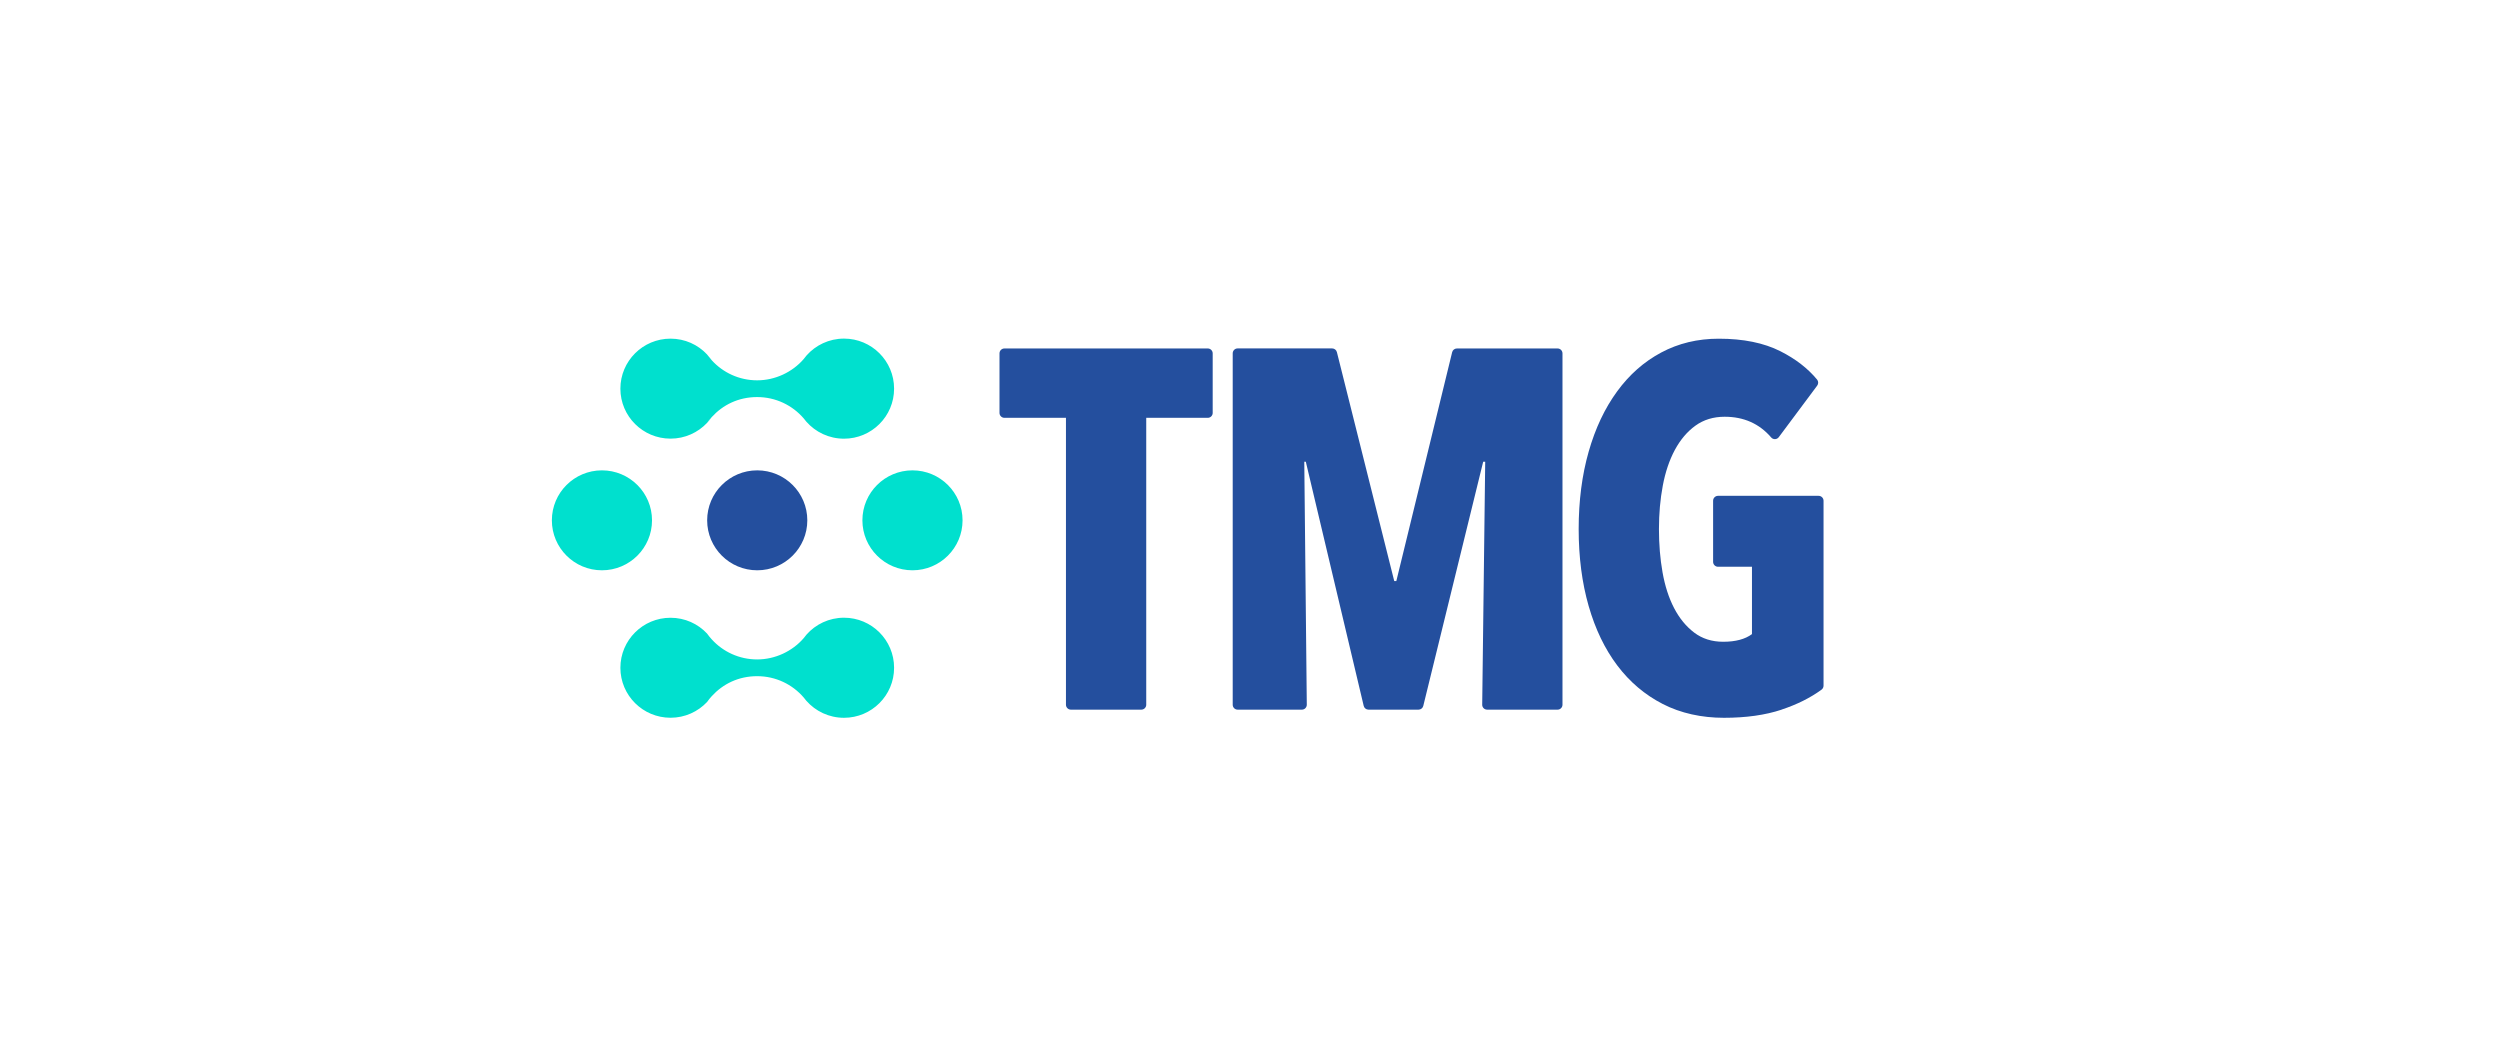
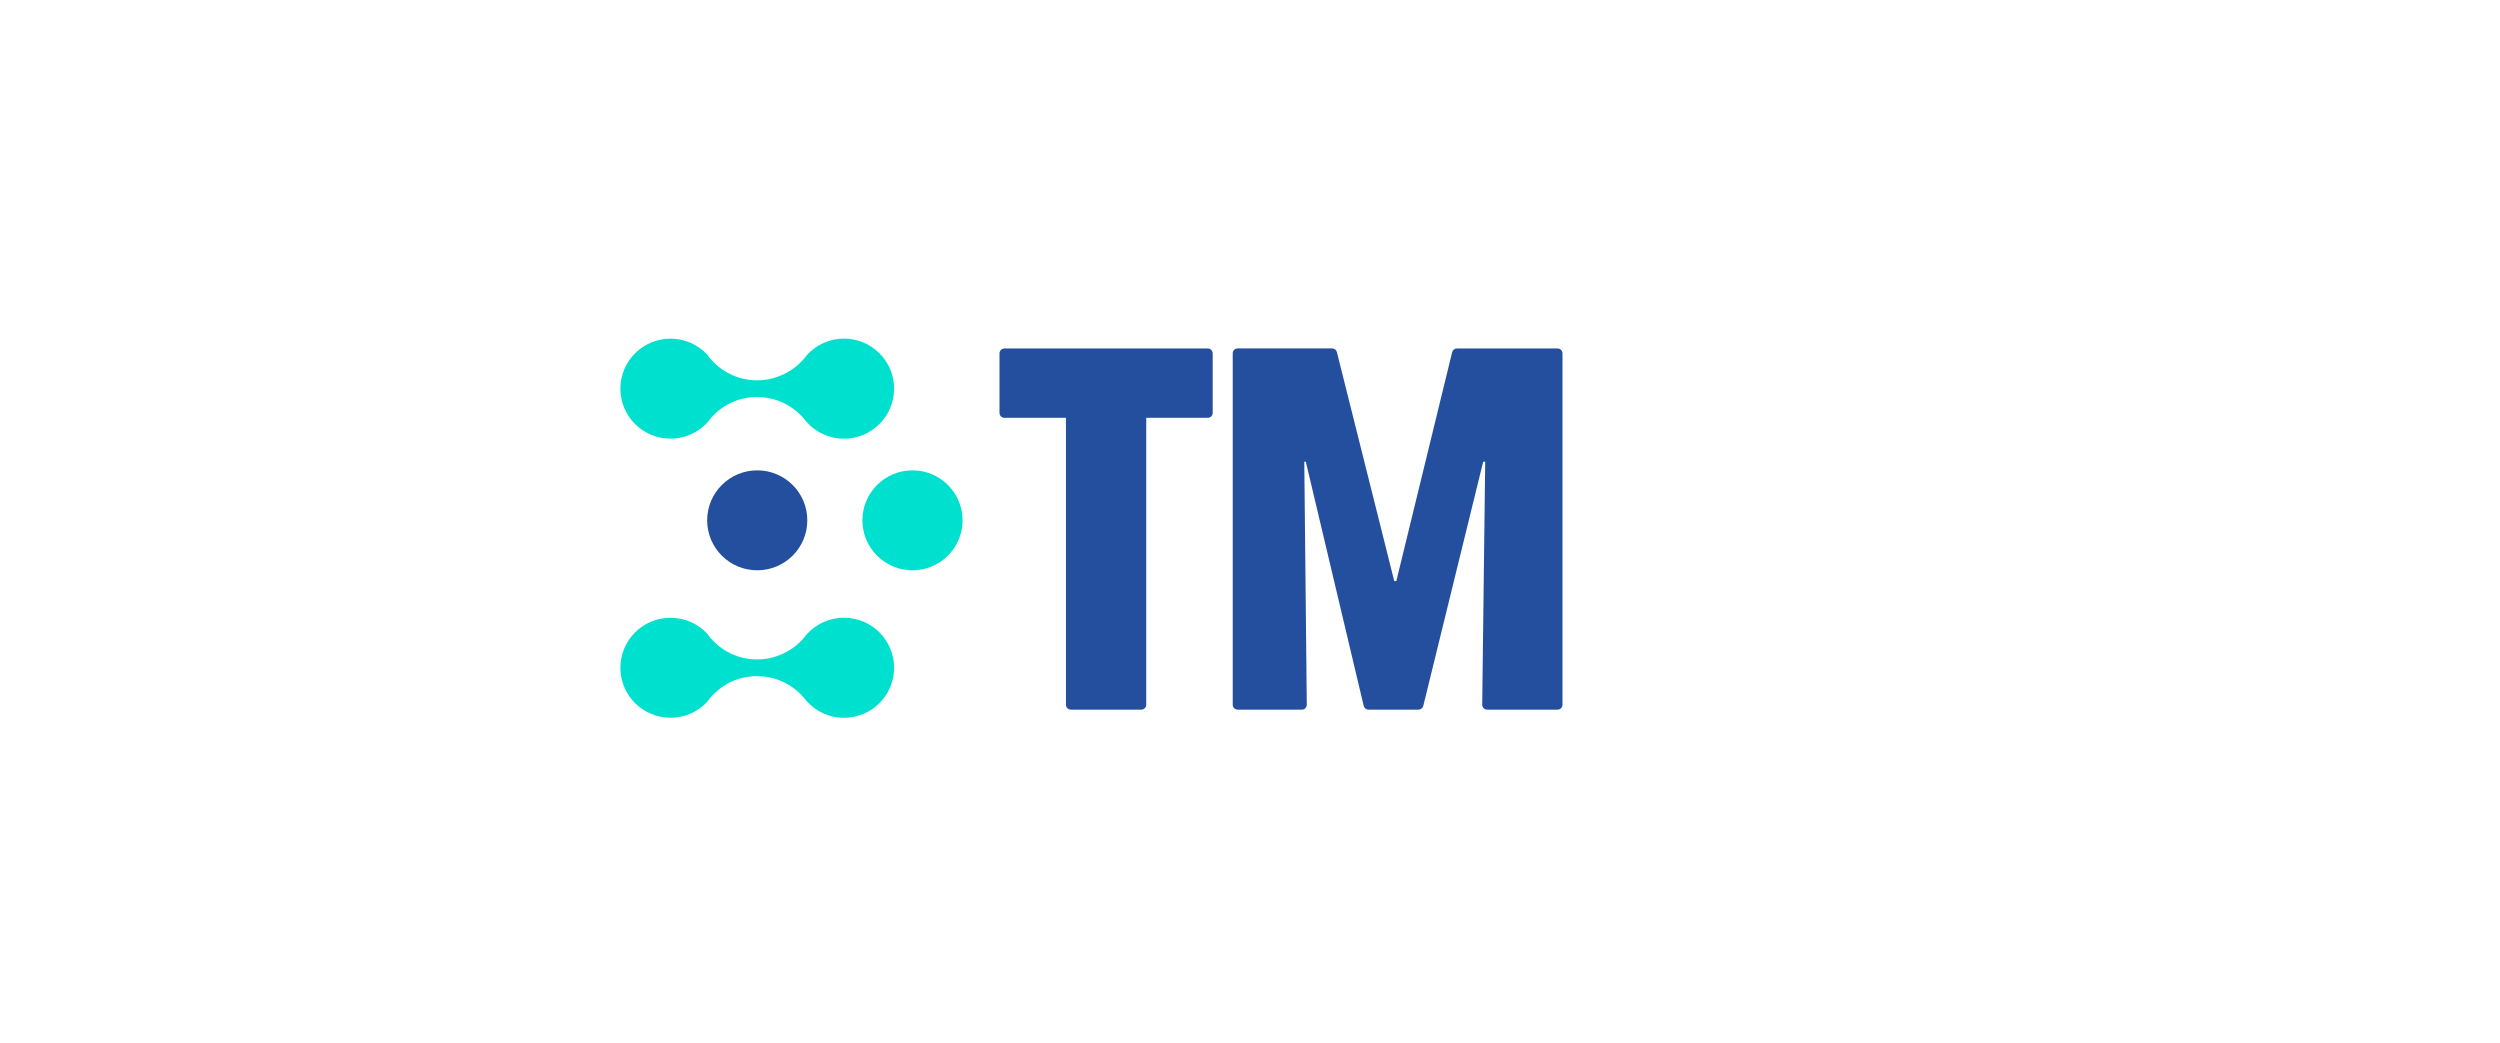
<svg xmlns="http://www.w3.org/2000/svg" width="988" height="412" viewBox="0 0 988 412" fill="none">
  <path d="M452.993 165.126V278.514C452.993 279.581 452.118 280.454 451.049 280.454H423.21C422.141 280.454 421.266 279.581 421.266 278.514V165.126H396.947C395.878 165.126 395.003 164.253 395.003 163.186V139.655C395.003 138.588 395.878 137.715 396.947 137.715H477.312C478.381 137.715 479.256 138.588 479.256 139.655V163.186C479.256 164.253 478.381 165.126 477.312 165.126H452.993Z" fill="#244F9E" />
  <path d="M587.712 280.454C586.623 280.454 585.748 279.562 585.768 278.495L586.954 182.469H586.156L562.479 278.98C562.265 279.853 561.487 280.454 560.593 280.454H540.822C539.928 280.454 539.131 279.833 538.937 278.96L516.056 182.469H515.453L516.445 278.495C516.445 279.581 515.589 280.454 514.501 280.454H489.112C488.043 280.454 487.168 279.581 487.168 278.514V139.635C487.168 138.568 488.043 137.695 489.112 137.695H526.456C527.35 137.695 528.128 138.297 528.342 139.17L551.009 229.647H551.825L573.89 139.189C574.104 138.316 574.881 137.715 575.776 137.715H615.55C616.619 137.715 617.494 138.588 617.494 139.655V278.514C617.494 279.581 616.619 280.454 615.55 280.454H587.751H587.712Z" fill="#244F9E" />
-   <path d="M704.1 280.454C697.627 282.607 690.026 283.674 681.278 283.674C672.53 283.674 664.209 281.87 657.133 278.223C650.057 274.595 644.069 269.513 639.151 262.995C634.233 256.477 630.461 248.639 627.837 239.502C625.213 230.365 623.891 220.22 623.891 209.065C623.891 197.91 625.213 187.726 627.837 178.511C630.461 169.297 634.194 161.382 639.054 154.728C643.894 148.074 649.726 142.933 656.53 139.306C663.334 135.678 670.897 133.854 679.256 133.854C688.956 133.854 697.063 135.503 703.595 138.801C709.602 141.827 714.442 145.571 718.116 150.014C718.68 150.693 718.68 151.682 718.155 152.4L702.973 172.769C702.234 173.758 700.756 173.817 699.959 172.866C695.255 167.415 689.131 164.699 681.589 164.699C677.117 164.699 673.268 165.882 670.022 168.23C666.775 170.577 664.073 173.778 661.896 177.813C659.738 181.848 658.144 186.543 657.133 191.936C656.122 197.309 655.617 203.032 655.617 209.065C655.617 215.098 656.083 220.821 657.036 226.195C657.988 231.568 659.505 236.282 661.604 240.317C663.704 244.352 666.348 247.572 669.536 249.997C672.724 252.422 676.554 253.625 681.005 253.625C685.885 253.625 689.676 252.616 692.378 250.599V223.983H678.964C677.895 223.983 677.02 223.11 677.02 222.043V197.891C677.02 196.824 677.895 195.951 678.964 195.951H718.719C719.788 195.951 720.663 196.824 720.663 197.891V270.968C720.663 271.589 720.371 272.19 719.866 272.559C715.453 275.779 710.185 278.417 704.081 280.435L704.1 280.454Z" fill="#244F9E" />
  <path d="M353.342 153.622C353.342 164.525 344.477 173.371 333.552 173.371C327.623 173.371 322.296 170.771 318.661 166.639C318.331 166.193 317.981 165.786 317.631 165.359C313.179 160.179 306.589 156.92 299.221 156.92C291.853 156.92 285.691 159.985 281.258 164.854C280.617 165.553 279.995 166.309 279.45 167.105C275.835 170.946 270.702 173.351 264.987 173.351C254.042 173.351 245.178 164.505 245.178 153.603C245.178 142.7 254.042 133.835 264.987 133.835C270.683 133.835 275.815 136.221 279.412 140.062C279.995 140.877 280.617 141.653 281.297 142.39C285.73 147.259 292.125 150.305 299.24 150.305C306.355 150.305 313.14 147.065 317.592 141.925C317.981 141.478 318.33 141.032 318.68 140.567C318.68 140.567 318.68 140.547 318.7 140.528C322.316 136.415 327.642 133.816 333.552 133.816C344.477 133.816 353.342 142.662 353.342 153.583V153.622Z" fill="#00E0CE" />
  <path d="M353.342 263.926C353.342 274.828 344.477 283.674 333.552 283.674C327.623 283.674 322.296 281.075 318.661 276.943C318.331 276.497 317.981 276.089 317.631 275.663C313.179 270.483 306.589 267.224 299.221 267.224C291.853 267.224 285.691 270.289 281.258 275.158C280.617 275.857 279.995 276.613 279.45 277.409C275.835 281.25 270.702 283.655 264.987 283.655C254.042 283.655 245.178 274.809 245.178 263.907C245.178 253.004 254.042 244.139 264.987 244.139C270.683 244.139 275.815 246.525 279.412 250.366C279.995 251.181 280.617 251.957 281.297 252.694C285.73 257.563 292.125 260.609 299.24 260.609C306.355 260.609 313.14 257.369 317.592 252.228C317.981 251.782 318.33 251.336 318.68 250.87C318.68 250.87 318.68 250.851 318.7 250.832C322.316 246.719 327.642 244.12 333.552 244.12C344.477 244.12 353.342 252.966 353.342 263.887V263.926Z" fill="#00E0CE" />
-   <path d="M281.277 142.429C280.597 141.692 279.975 140.916 279.392 140.101C280.072 140.819 280.694 141.614 281.277 142.429Z" fill="#00E0CE" />
  <path d="M279.431 167.124C279.975 166.329 280.597 165.592 281.239 164.874C280.694 165.669 280.072 166.426 279.431 167.124Z" fill="#00E0CE" />
-   <path d="M318.661 140.605C318.311 141.071 317.942 141.517 317.572 141.963C317.922 141.498 318.272 141.032 318.661 140.605Z" fill="#00E0CE" />
+   <path d="M318.661 140.605C318.311 141.071 317.942 141.517 317.572 141.963C317.922 141.498 318.272 141.032 318.661 140.605" fill="#00E0CE" />
  <path d="M299.26 225.38C310.189 225.38 319.05 216.538 319.05 205.631C319.05 194.725 310.189 185.883 299.26 185.883C288.33 185.883 279.47 194.725 279.47 205.631C279.47 216.538 288.33 225.38 299.26 225.38Z" fill="#244F9E" />
-   <path d="M237.888 225.38C248.817 225.38 257.678 216.538 257.678 205.631C257.678 194.725 248.817 185.883 237.888 185.883C226.958 185.883 218.098 194.725 218.098 205.631C218.098 216.538 226.958 225.38 237.888 225.38Z" fill="#00E0CE" />
  <path d="M360.612 225.38C371.542 225.38 380.402 216.538 380.402 205.631C380.402 194.725 371.542 185.883 360.612 185.883C349.683 185.883 340.822 194.725 340.822 205.631C340.822 216.538 349.683 225.38 360.612 225.38Z" fill="#00E0CE" />
</svg>